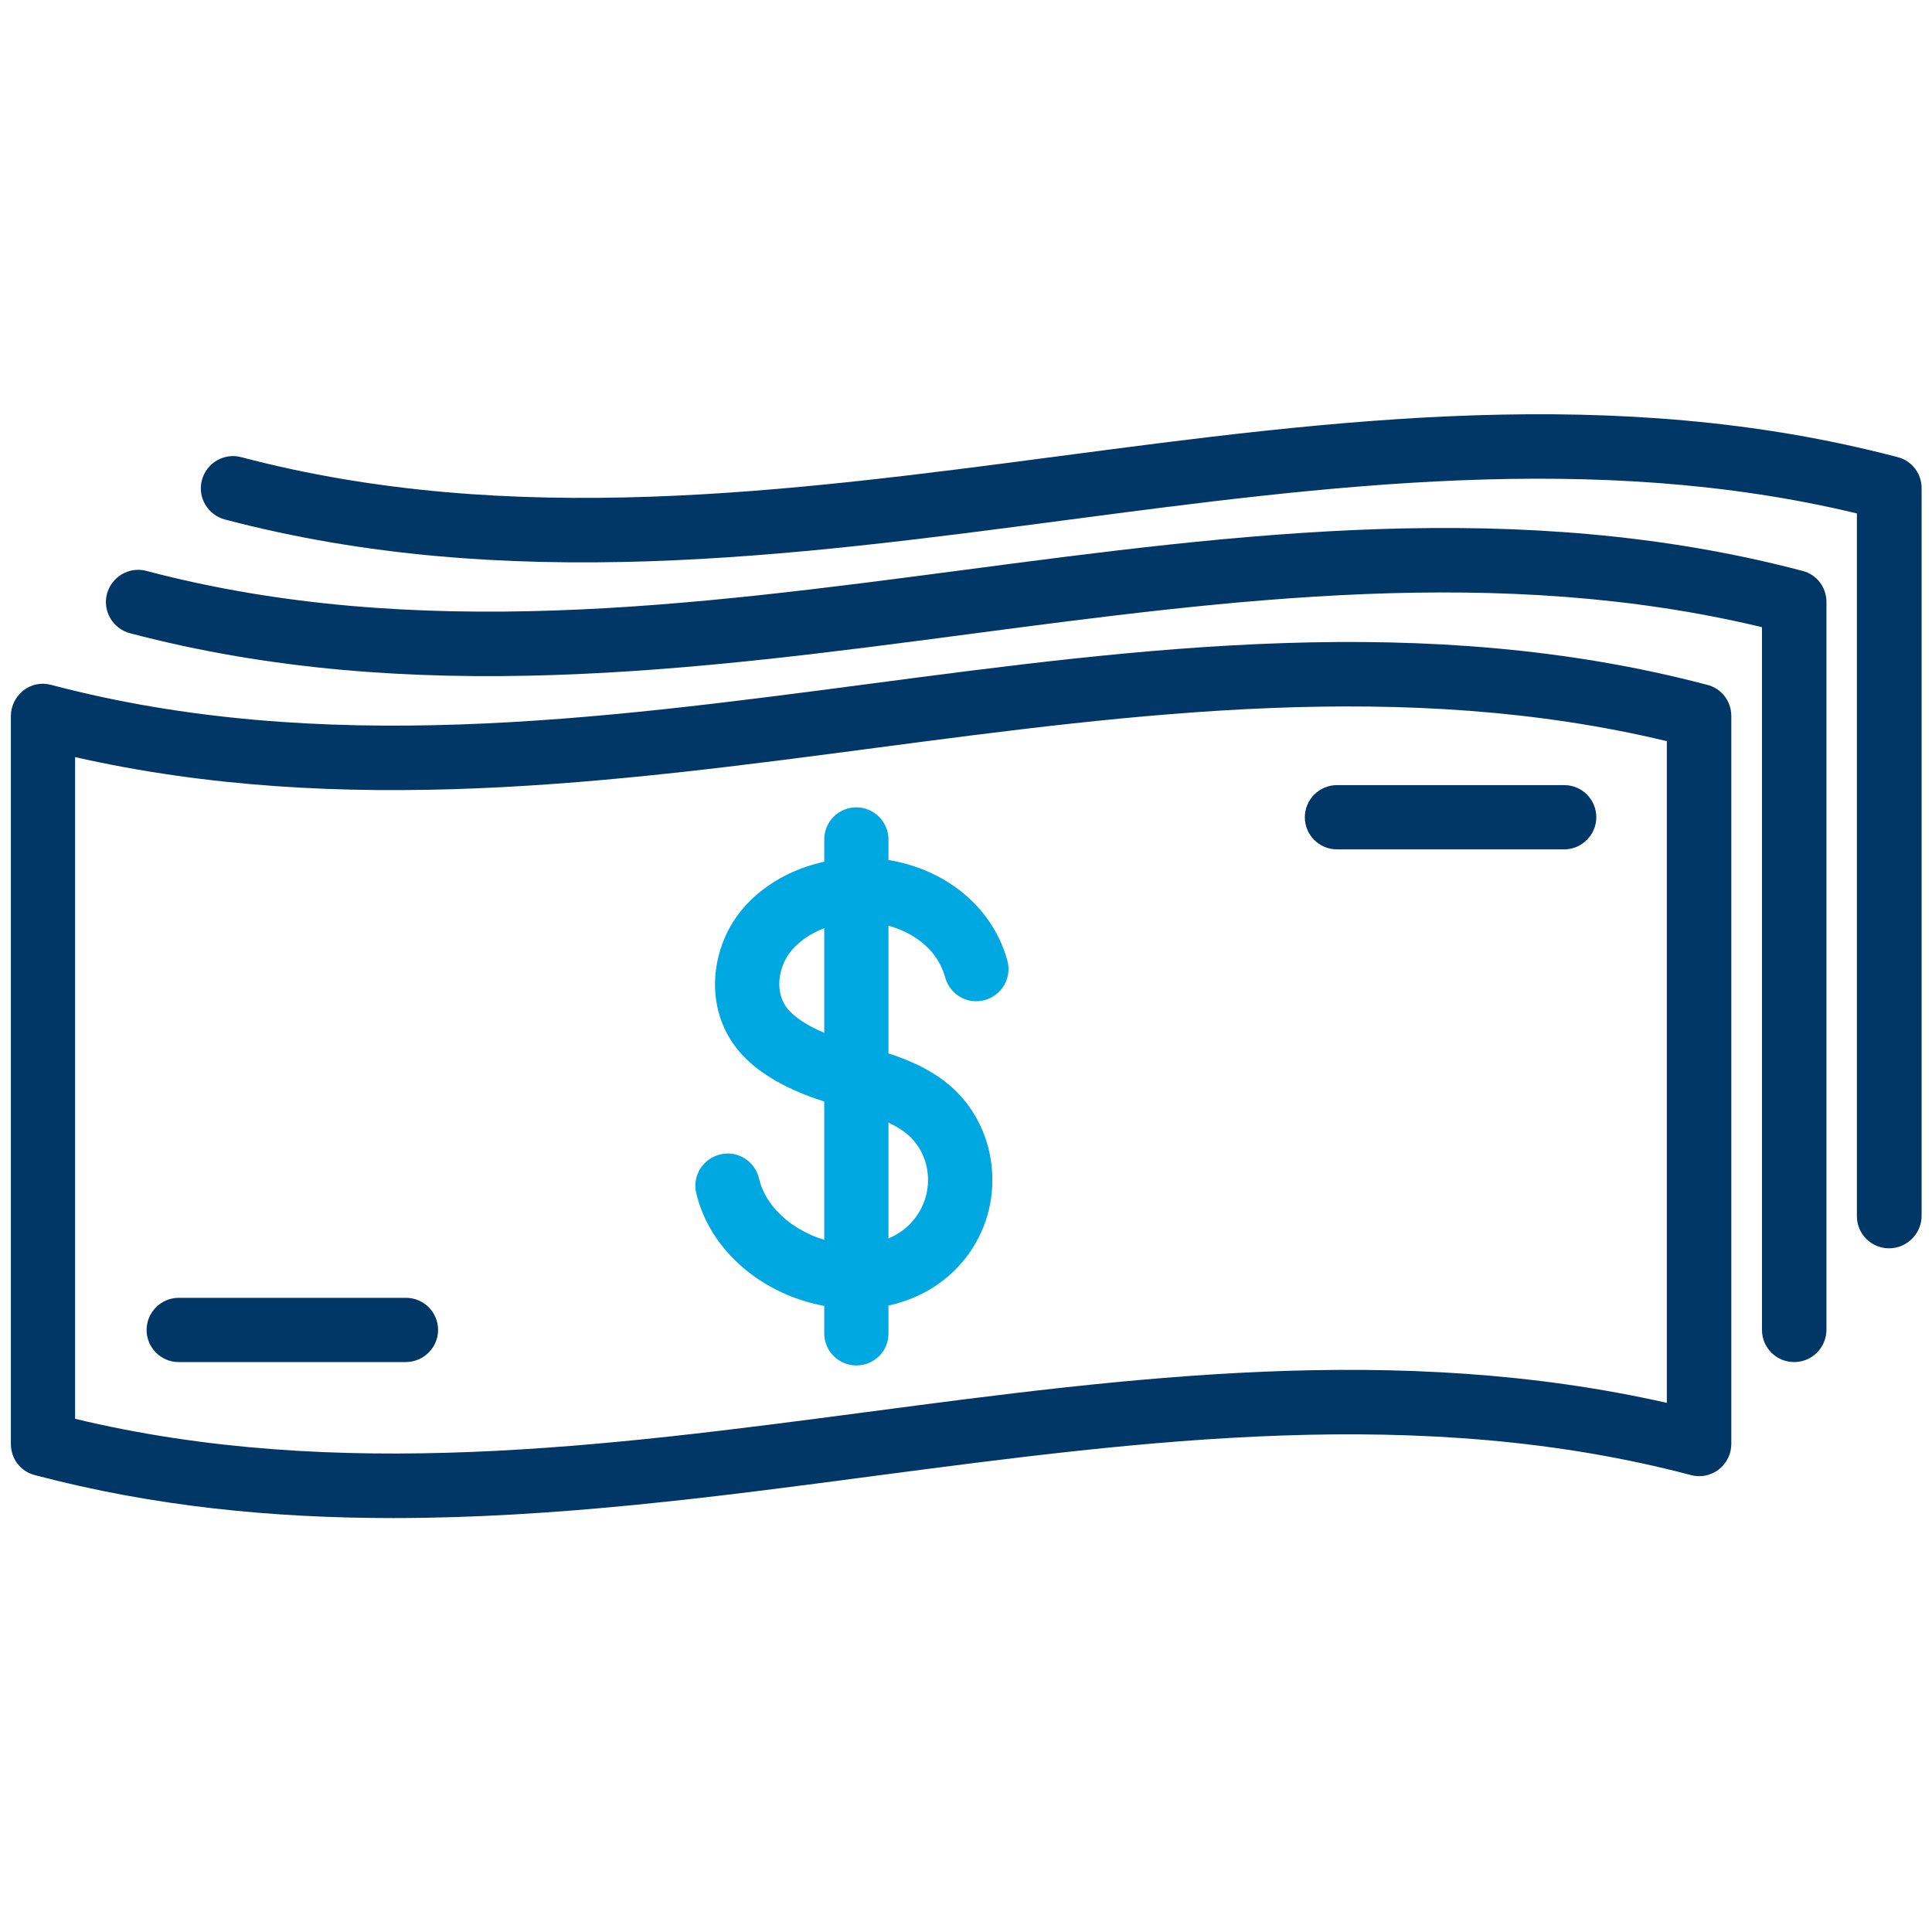
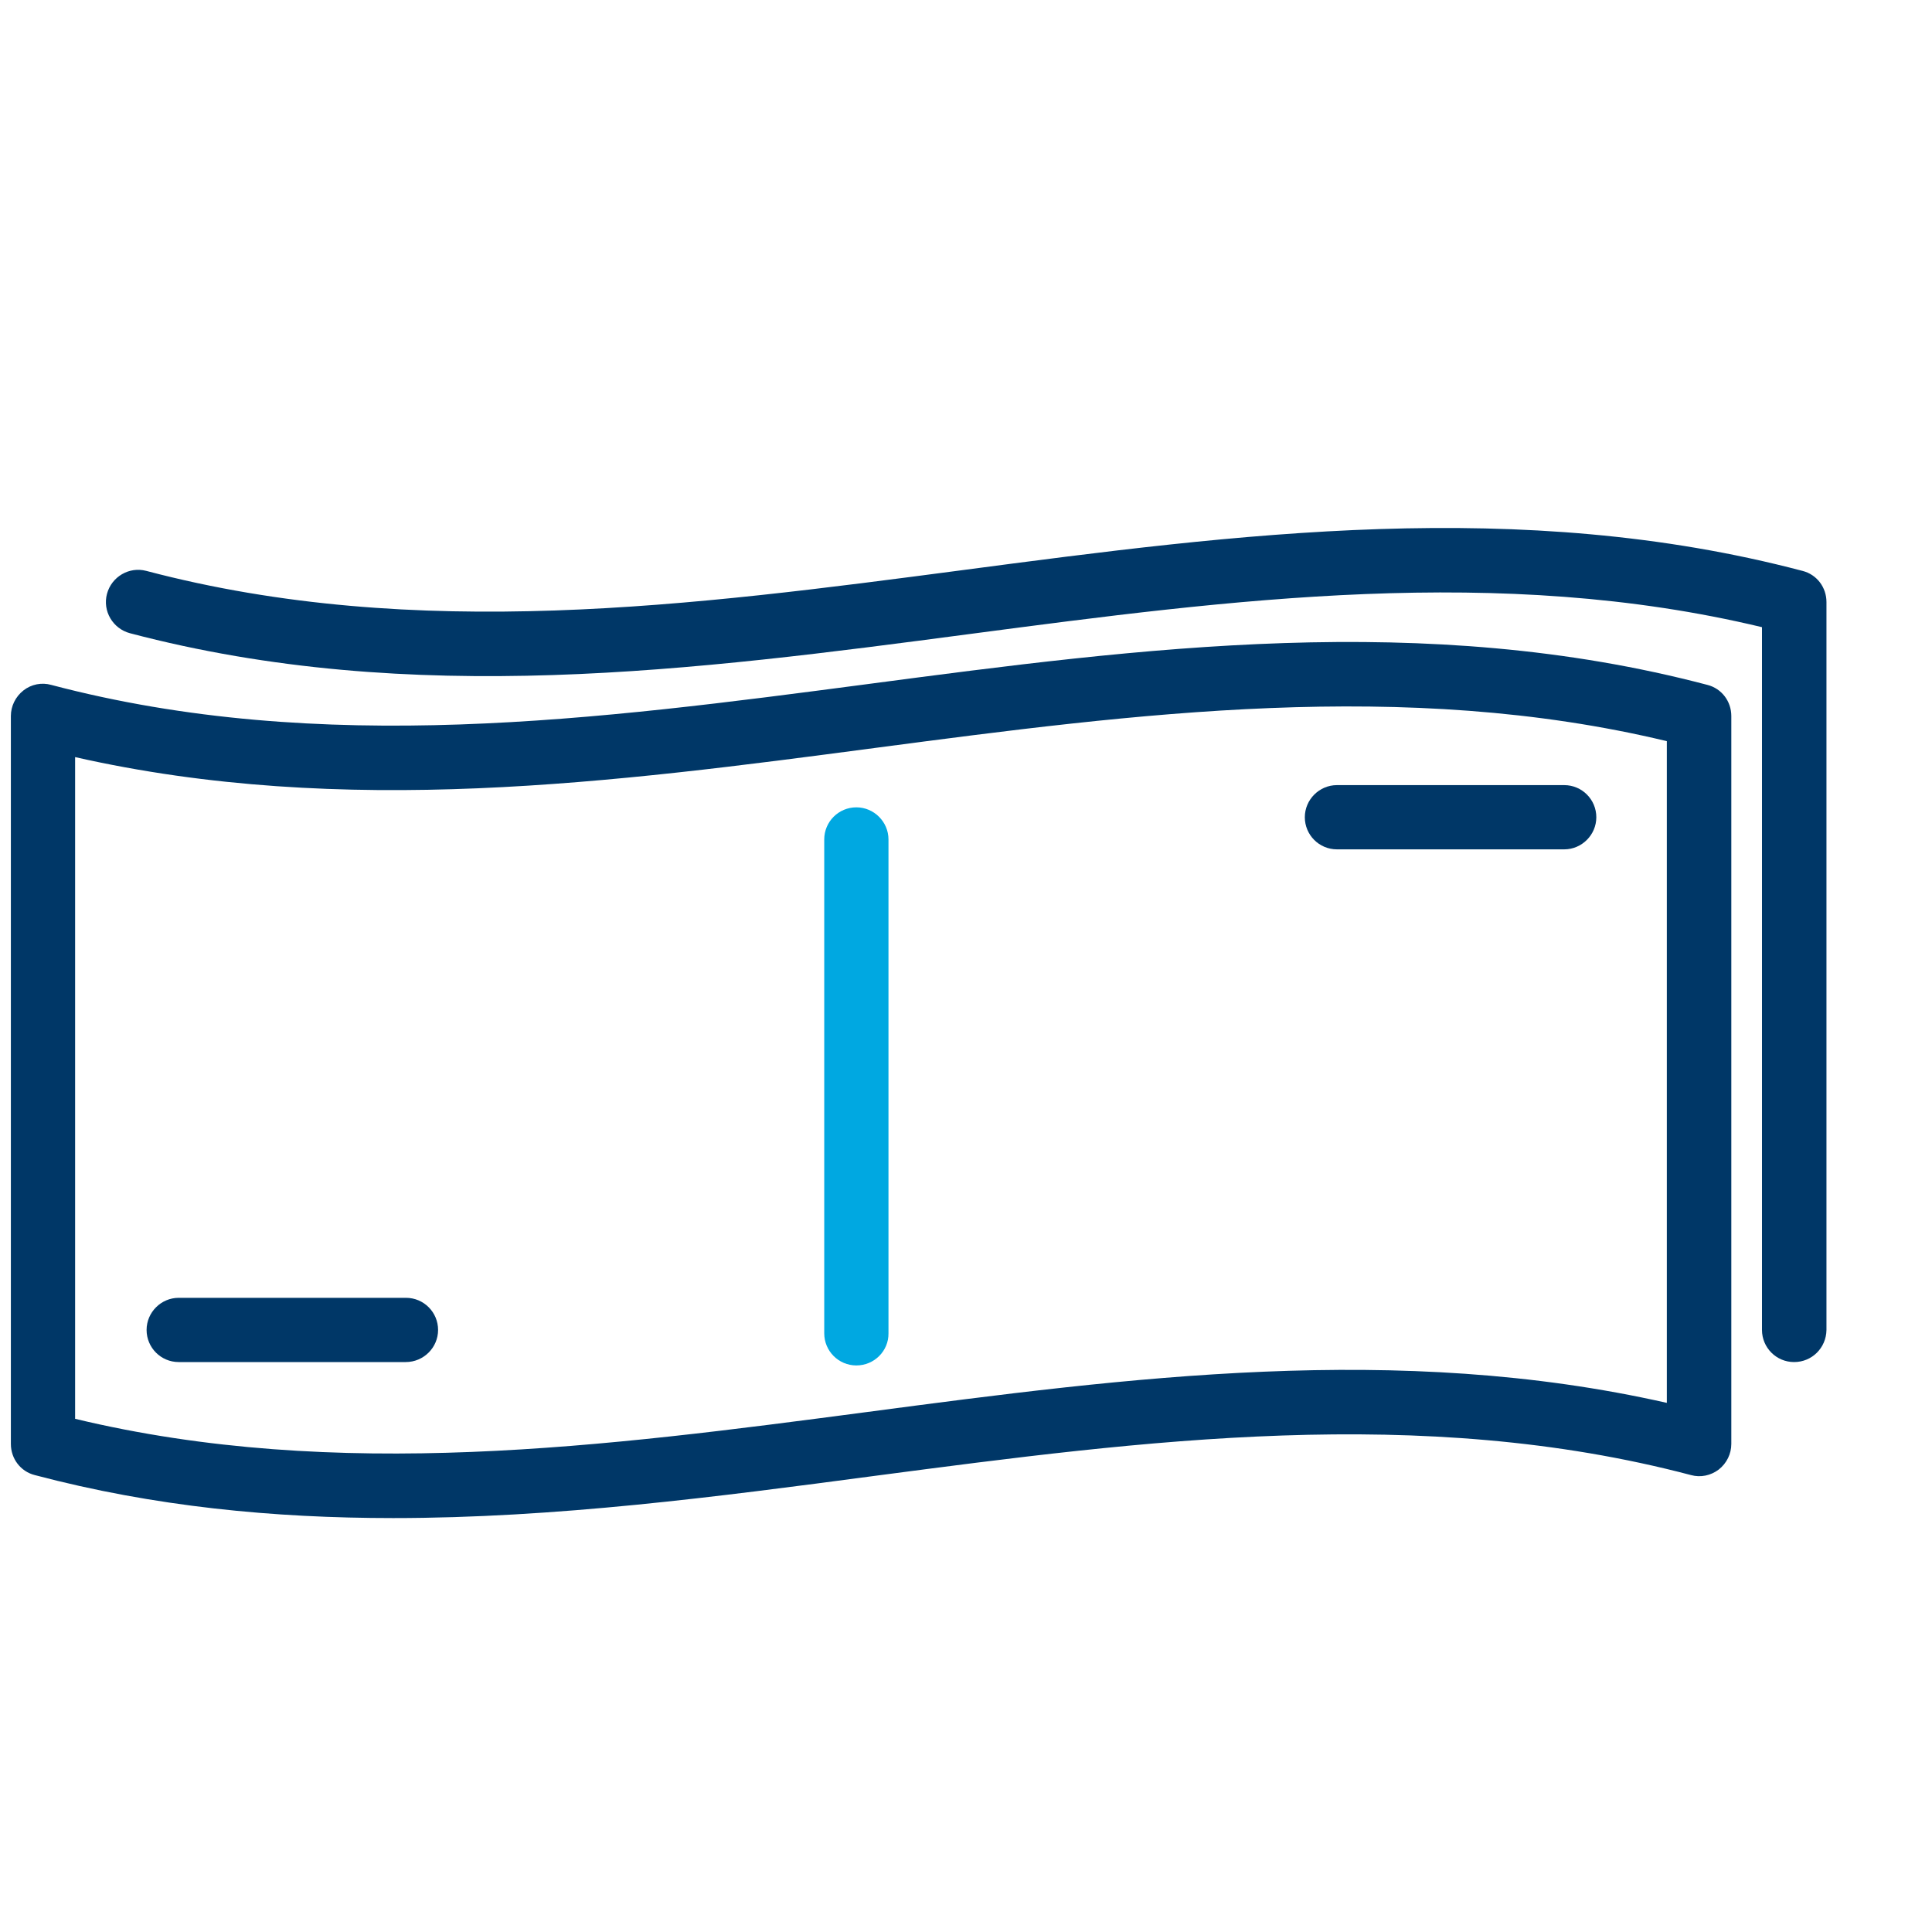
<svg xmlns="http://www.w3.org/2000/svg" version="1.1" id="Layer_1" x="0px" y="0px" viewBox="0 0 80 80" style="enable-background:new 0 0 80 80;" xml:space="preserve">
  <style type="text/css">
	.st0{fill:none;}
	.st1{fill:#00A8E1;}
	.st2{fill:#003767;}
</style>
  <rect x="0" y="0" class="st0" width="80" height="80" />
  <g>
    <g>
-       <path class="st1" d="M35.44,54.2c-0.38,0-0.77-0.03-1.17-0.1c-2.71-0.45-4.89-2.34-5.44-4.7c-0.17-0.72,0.28-1.43,1-1.6    c0.72-0.17,1.43,0.28,1.6,1c0.3,1.3,1.65,2.4,3.28,2.67c0.54,0.09,2.37,0.27,3.32-1.23c0.69-1.1,0.46-2.55-0.52-3.32    c-0.66-0.52-1.56-0.77-2.51-1.05c-0.63-0.18-1.28-0.37-1.91-0.64c-1.36-0.58-2.29-1.3-2.84-2.18c-0.72-1.15-0.84-2.6-0.34-3.97    c0.24-0.66,0.64-1.28,1.16-1.79c1.58-1.55,4.1-2.15,6.41-1.53c2.11,0.57,3.7,2.07,4.23,4.01c0.2,0.71-0.22,1.44-0.93,1.64    c-0.71,0.2-1.44-0.22-1.64-0.93c-0.41-1.48-1.78-1.99-2.35-2.15c-1.42-0.38-2.94-0.05-3.85,0.85c-0.24,0.23-0.42,0.51-0.53,0.81    c-0.22,0.59-0.18,1.19,0.1,1.64c0.17,0.27,0.59,0.7,1.63,1.14c0.48,0.21,1.03,0.36,1.6,0.53c1.1,0.32,2.34,0.67,3.41,1.5    c2.05,1.59,2.55,4.6,1.15,6.84C39.27,53.28,37.48,54.2,35.44,54.2z" />
      <path class="st1" d="M35.46,56.54c-0.74,0-1.33-0.6-1.33-1.33V34.76c0-0.74,0.6-1.33,1.33-1.33s1.33,0.6,1.33,1.33v20.45    C36.8,55.94,36.2,56.54,35.46,56.54z" />
    </g>
    <path class="st2" d="M16.28,62.86c-4.94,0-9.89-0.47-14.84-1.78c-0.59-0.15-0.99-0.68-0.99-1.29V29.65c0-0.41,0.19-0.8,0.52-1.06   s0.76-0.34,1.15-0.23c11.18,2.95,22.67,1.43,33.78-0.03c11.36-1.5,23.12-3.05,34.8,0.03c0.59,0.15,0.99,0.68,0.99,1.29v30.14   c0,0.41-0.19,0.8-0.52,1.06c-0.33,0.25-0.75,0.34-1.15,0.23c-11.18-2.95-22.67-1.43-33.78,0.03C29.69,61.98,23,62.86,16.28,62.86z    M3.11,58.75c10.86,2.61,22,1.14,32.78-0.28c10.82-1.43,22-2.9,33.13-0.38v-27.4c-10.86-2.61-22-1.14-32.78,0.28   c-10.83,1.43-22,2.9-33.13,0.38V58.75z" />
    <path class="st2" d="M74.29,56.4c-0.74,0-1.33-0.6-1.33-1.33v-29.1c-10.87-2.61-22-1.14-32.78,0.28   c-11.37,1.5-23.12,3.05-34.8-0.03c-0.71-0.19-1.14-0.92-0.95-1.63c0.19-0.71,0.92-1.14,1.63-0.95c11.18,2.95,22.67,1.43,33.78-0.03   c11.37-1.5,23.12-3.05,34.8,0.03c0.59,0.15,0.99,0.68,0.99,1.29v30.14C75.62,55.81,75.03,56.4,74.29,56.4z" />
-     <path class="st2" d="M78.22,51.69c-0.74,0-1.33-0.6-1.33-1.33v-29.1c-10.86-2.61-22-1.14-32.78,0.28   c-11.37,1.5-23.12,3.05-34.8-0.03c-0.71-0.19-1.14-0.92-0.95-1.63c0.19-0.71,0.92-1.14,1.63-0.95c11.18,2.95,22.67,1.43,33.78-0.03   c11.37-1.5,23.12-3.05,34.81,0.03c0.59,0.15,0.99,0.68,0.99,1.29v30.14C79.56,51.09,78.96,51.69,78.22,51.69z" />
    <path class="st2" d="M16.8,56.4H7.4c-0.74,0-1.33-0.6-1.33-1.33s0.6-1.33,1.33-1.33h9.41c0.74,0,1.33,0.6,1.33,1.33   S17.54,56.4,16.8,56.4z" />
    <path class="st2" d="M64.77,35.17h-9.41c-0.74,0-1.33-0.6-1.33-1.33s0.6-1.33,1.33-1.33h9.41c0.74,0,1.33,0.6,1.33,1.33   S65.5,35.17,64.77,35.17z" />
  </g>
</svg>